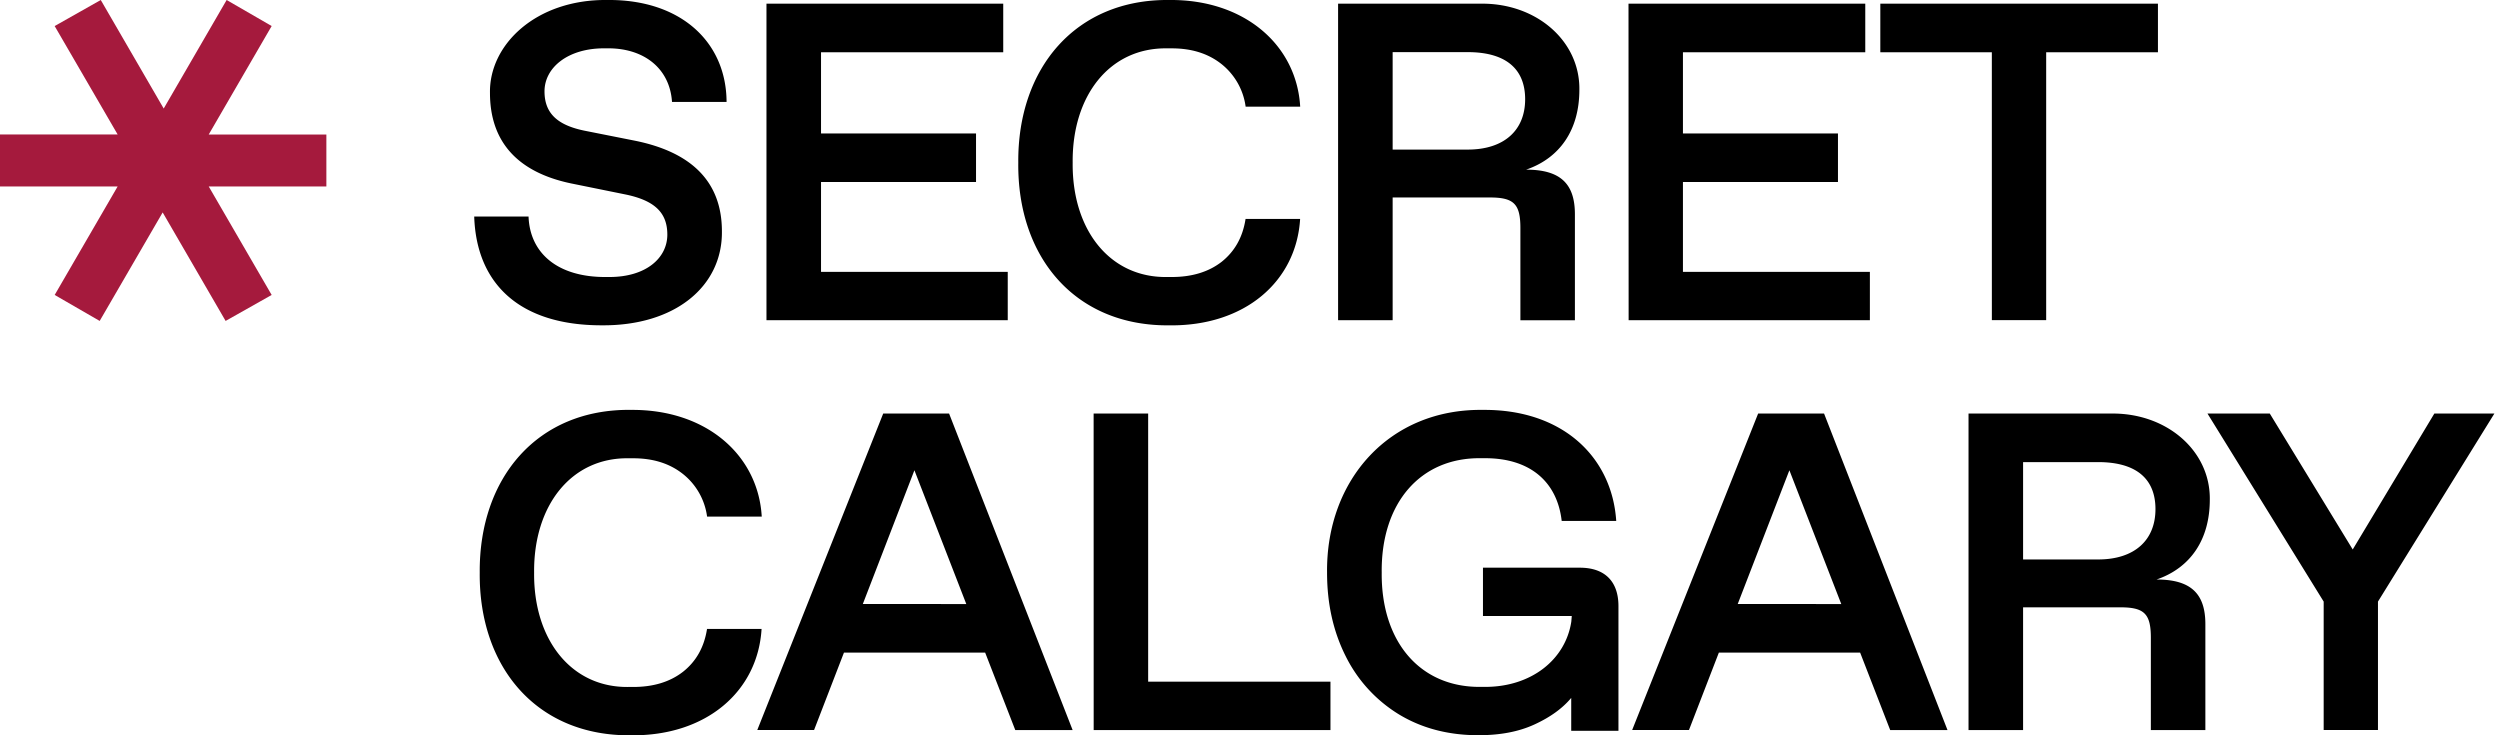
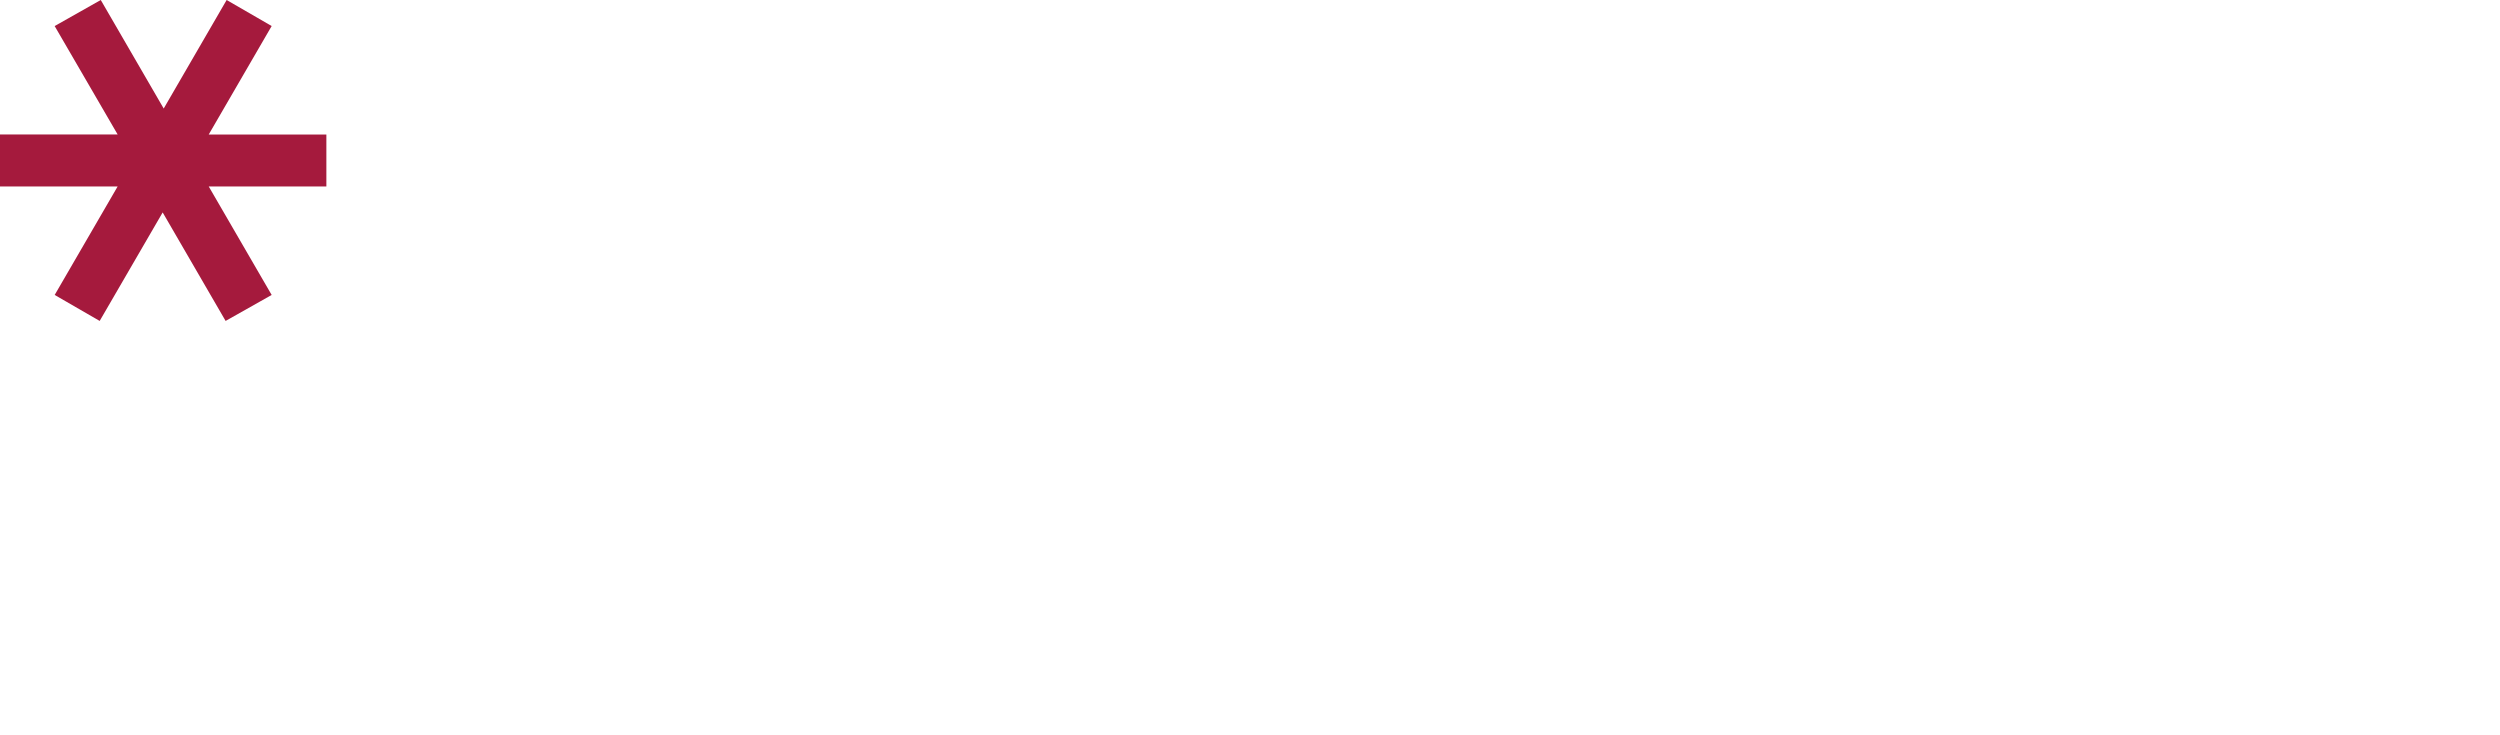
<svg xmlns="http://www.w3.org/2000/svg" width="102" height="30" fill="none" viewBox="0 0 102 30">
-   <path fill="#000" d="M21.565 8.835c.054 1.503 1.194 2.467 3.12 2.467h.182c1.492 0 2.36-.775 2.36-1.729 0-.873-.487-1.387-1.709-1.639l-2.216-.45c-2.199-.46-3.311-1.714-3.311-3.692-.037-1.97 1.88-3.827 4.794-3.792 2.986-.027 4.85 1.711 4.859 4.16h-2.226c-.09-1.377-1.15-2.188-2.596-2.188h-.181c-1.467 0-2.425.783-2.425 1.756 0 .9.533 1.387 1.665 1.611l2 .397c2.307.46 3.573 1.657 3.573 3.701.027 2.242-1.909 3.864-4.913 3.836-3.31 0-5.103-1.666-5.193-4.439zM31.272.15h9.66v1.982h-7.434v3.313h6.324v1.981h-6.324v3.665h7.618v1.973h-9.844zM47.71 0c3.076-.027 5.194 1.846 5.338 4.353h-2.226a2.67 2.67 0 0 0-.986-1.74c-.534-.423-1.204-.64-2.027-.64h-.19c-2.34-.036-3.882 1.923-3.854 4.665-.028 2.746 1.519 4.7 3.854 4.664h.19q1.234 0 2.034-.62c.533-.425.86-1 .976-1.749h2.226c-.154 2.549-2.252 4.378-5.338 4.341-3.818.037-6.203-2.756-6.161-6.636C41.512 2.775 43.892-.044 47.71 0m6.884.15h5.827c2.261-.026 4.044 1.518 4.017 3.512 0 1.63-.788 2.784-2.172 3.26 1.412 0 1.99.585 1.99 1.822v4.323h-2.224V9.3c0-.973-.263-1.243-1.24-1.243H56.82v5.007h-2.226zm5.288 5.953c1.493 0 2.344-.793 2.344-2.053s-.814-1.923-2.344-1.923H56.82v3.976zM66.443.15h9.66v1.982h-7.439v3.313h6.325v1.981h-6.325v3.665h7.627v1.973h-9.843zm14.824 1.982h-4.55V.15h11.327v1.982h-4.56v10.93h-2.216zM25.74 16.724c3.077-.028 5.194 1.845 5.339 4.352h-2.23a2.67 2.67 0 0 0-.986-1.738c-.534-.423-1.203-.64-2.027-.64h-.19c-2.334-.035-3.881 1.918-3.854 4.665-.027 2.746 1.525 4.7 3.854 4.665h.19q1.236 0 2.034-.622c.534-.424.86-1 .977-1.746h2.225c-.153 2.547-2.252 4.376-5.337 4.34-3.818.036-6.197-2.756-6.162-6.637-.03-3.866 2.35-6.685 6.168-6.64m14.453 9.902h-5.76l-1.22 3.16h-2.317l5.138-12.912h2.688l5.04 12.913h-2.34zm-.769-1.98-2.117-5.458-2.105 5.457zm5.195-7.772h2.225v10.939h7.438v1.974h-9.661zm15.885-.149c3.248-.027 5.266 1.923 5.437 4.529h-2.225c-.181-1.585-1.276-2.558-3.121-2.558h-.186c-2.461-.027-4.068 1.828-4.036 4.665-.027 2.834 1.575 4.691 4.035 4.665h.19c1.873 0 3.275-1.108 3.511-2.666l.018-.225h-3.623v-1.972h3.954c1.017 0 1.574.559 1.574 1.567v5.088h-1.927v-1.343q-.529.637-1.493 1.081c-.643.298-1.402.442-2.298.442-1.23 0-2.317-.289-3.248-.856a5.8 5.8 0 0 1-2.163-2.368c-.509-1.012-.76-2.144-.76-3.413-.04-3.791 2.552-6.69 6.361-6.636m15.388 9.901H70.13l-1.22 3.16h-2.318l5.14-12.912h2.69l5.036 12.913H77.12zm-.769-1.98-2.117-5.458-2.108 5.457zm5.192-7.772h5.827c2.261-.027 4.044 1.519 4.017 3.511 0 1.63-.787 2.784-2.171 3.26 1.41 0 1.99.587 1.99 1.822v4.32h-2.224v-3.764c0-.973-.263-1.243-1.24-1.243h-3.973v5.007h-2.226zm5.288 5.953c1.493 0 2.339-.793 2.339-2.054s-.814-1.918-2.34-1.918h-3.061v3.972zm16.167-5.953-4.75 7.672v5.24h-2.215v-5.24l-4.741-7.672h2.542l3.384 5.546 3.33-5.546z" />
  <path fill="#A51A3D" d="M2.231 12.034 4.8 7.607H0v-2.12h4.8L2.23 1.063 4.111 0l2.568 4.428L9.247 0l1.837 1.062-2.568 4.426h4.8v2.119h-4.8l2.568 4.427-1.879 1.06-2.568-4.427-2.57 4.427z" />
</svg>